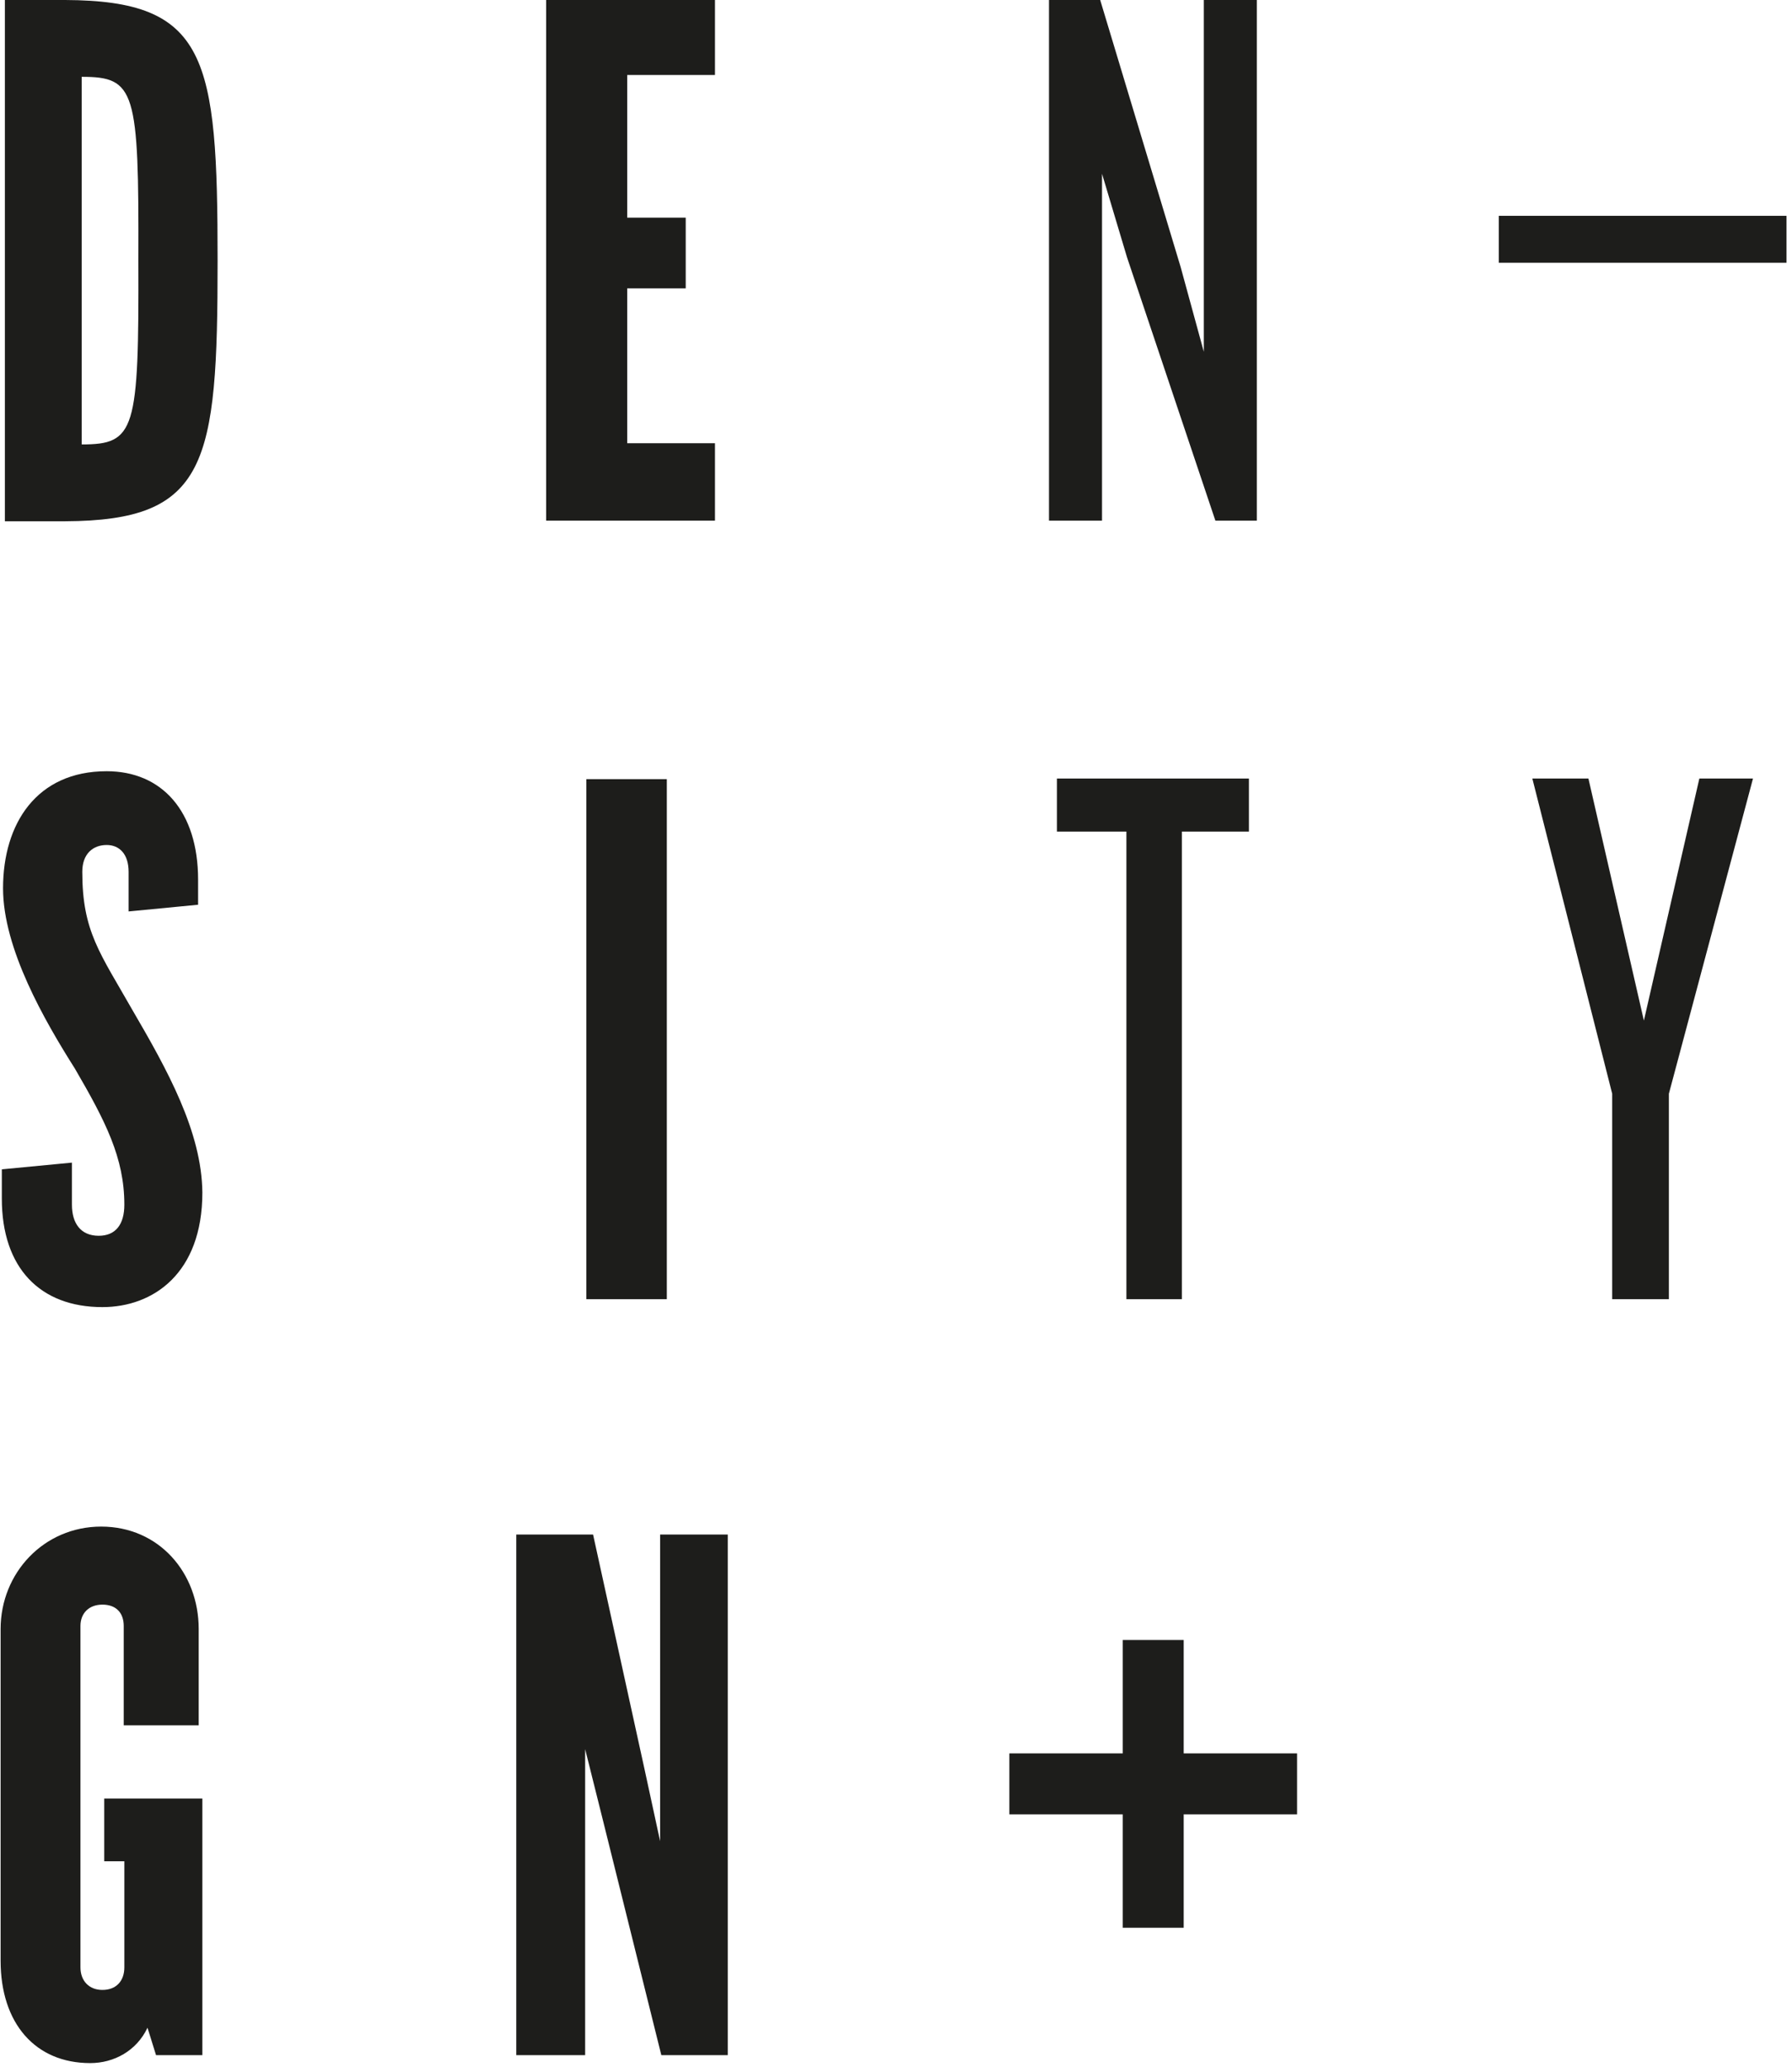
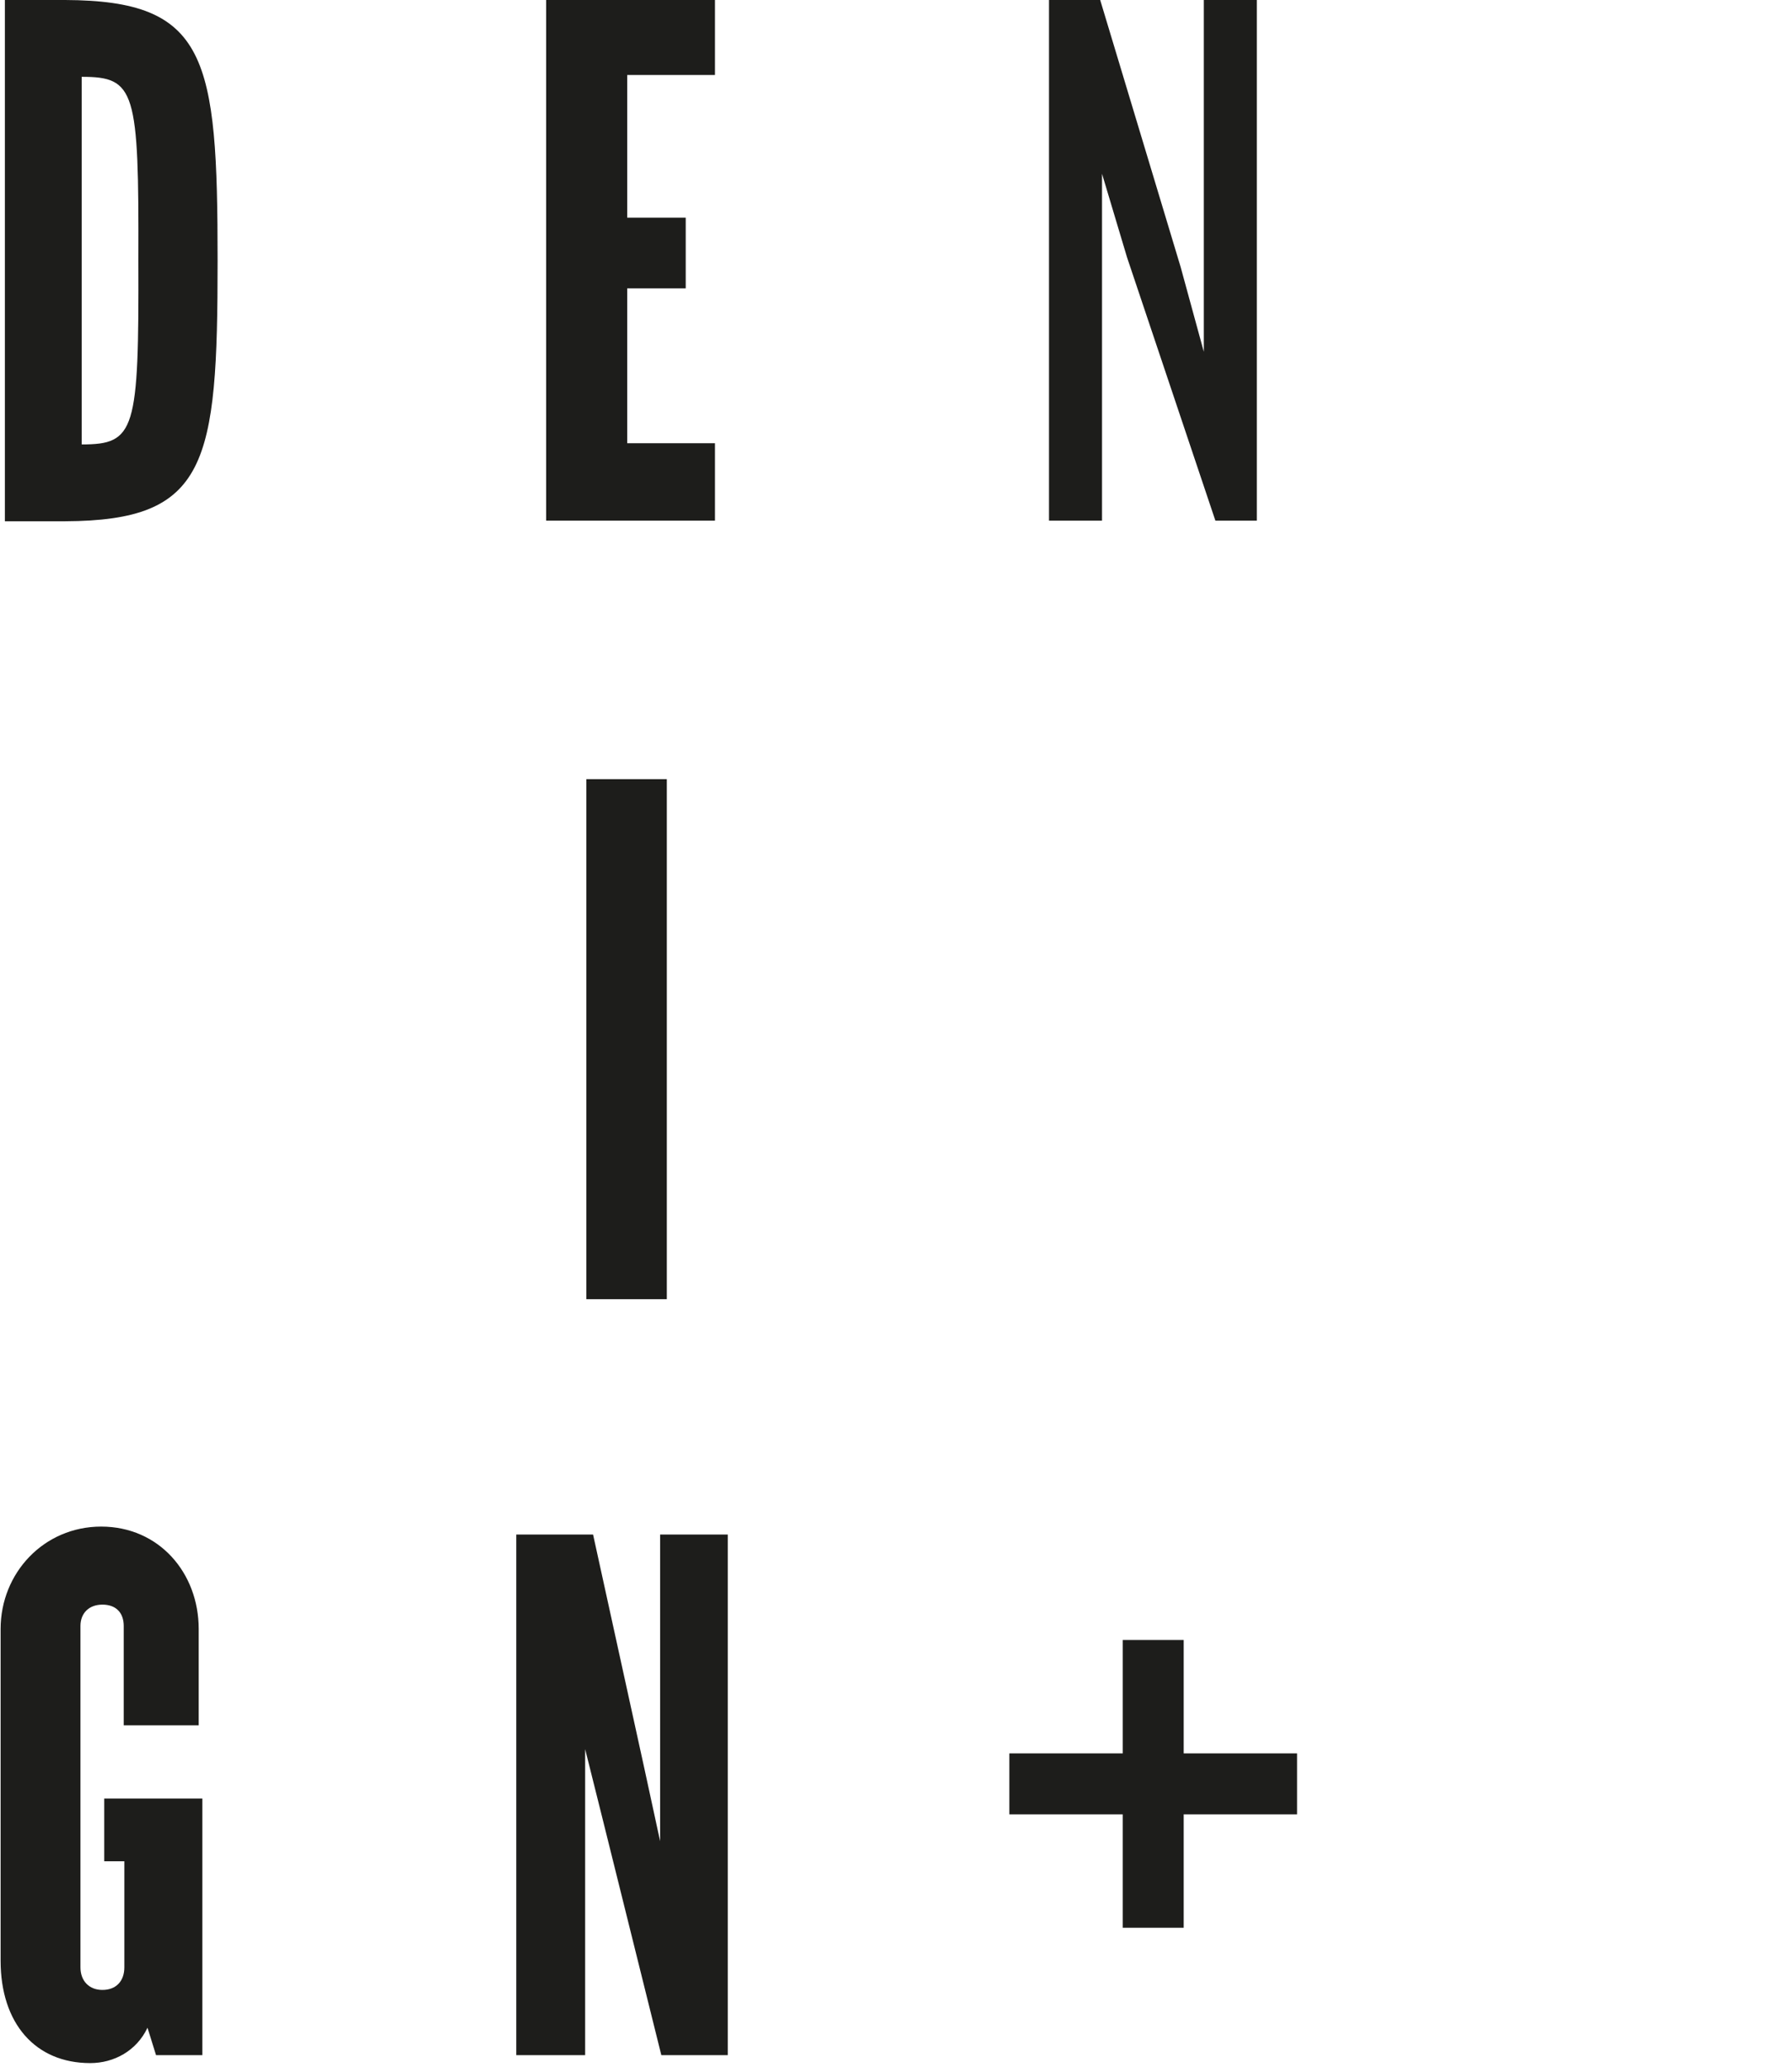
<svg xmlns="http://www.w3.org/2000/svg" version="1.1" id="Livello_1" x="0px" y="0px" viewBox="0 0 294 339" style="enable-background:new 0 0 294 339;" xml:space="preserve">
  <style type="text/css">
	.st0{fill:#1D1D1B;}
</style>
  <desc>Created with Sketch.</desc>
  <g id="Page-1">
    <g id="Logo_DensityDesign">
-       <rect id="Rectangle" x="245.9" y="35.4" class="st0" width="47.2" height="7.7" />
      <polygon id="Path" class="st0" points="89.6,85.4 89.6,0 117.3,0 117.3,12.3 102.9,12.3 102.9,35.7 112.5,35.7 112.5,47.3     102.9,47.3 102.9,72.7 117.3,72.7 117.3,85.4   " />
      <polygon class="st0" points="199.4,85.4 184.9,42.2 180.8,28.5 180.8,85.4 172.1,85.4 172.1,0 180.5,0 193.7,43.8 197.5,57.7     197.5,0 206.2,0 206.2,85.4   " />
      <polygon class="st0" points="96.2,213.1 96.2,127.8 109.4,127.8 109.4,213.1   " />
      <path class="st0" d="M25.6,337.1l-1.4-4.5c-1.8,3.8-5.5,5.8-9.4,5.8c-9,0-14.7-6.5-14.7-16.8v-54.4c0-9.2,7.1-16.8,16.5-16.8    c9.5,0,16,7.6,16,16.8V283H20.3v-16.3c0-2.1-1.2-3.5-3.5-3.5c-2.2,0-3.6,1.4-3.6,3.5v56c0,2.2,1.4,3.7,3.6,3.7    c2.3,0,3.6-1.5,3.6-3.7v-17.4h-3.3V295h16.1v42.1L25.6,337.1L25.6,337.1z" />
      <polygon class="st0" points="108.5,337.1 98.9,298.5 96,286.9 96,337.1 84.7,337.1 84.7,251.7 97.3,251.7 105.7,290 108.3,302     108.3,251.7 119.4,251.7 119.4,337.1   " />
-       <polygon class="st0" points="193.9,136.4 193.9,213.1 184.8,213.1 184.8,136.4 173.4,136.4 173.4,127.7 204.9,127.7 204.9,136.4       " />
-       <polygon class="st0" points="273.8,179.4 273.8,213.1 264.5,213.1 264.5,179.4 251.4,127.7 260.6,127.7 269.7,167.4 278.8,127.7     287.6,127.7   " />
      <rect x="165.6" y="287.6" class="st0" width="47.2" height="10" />
      <rect x="184.2" y="269" class="st0" width="10" height="47.2" />
      <path id="Shape" class="st0" d="M10.7,85.5H0.8V0h9.9c23.3,0.1,25,9.3,25,42.8C35.7,76.2,34,85.4,10.7,85.5z M13.4,72.9    c8.8,0,9.4-2.2,9.3-30.2c0.1-27.9-0.5-30.1-9.3-30.1C13.4,12.6,13.4,72.9,13.4,72.9z" />
-       <path class="st0" d="M21.8,165.8c-5.4-9.5-8.3-13-8.3-22.8c0-3,1.8-4.4,4-4.4c2.1,0,3.6,1.5,3.6,4.4v6.5l11.4-1.1v-4.1    c0-11.3-6-17.8-15-17.8c-11.5,0-17,8.6-17,19.2c0,9.9,6.8,21.7,11.8,29.6c5,8.6,8.1,14.6,8.1,22.3c0,3.2-1.4,5.1-4.2,5.1    c-3,0-4.4-2.1-4.4-5.1v-6.9l-11.5,1.1v4.8c0,11.4,6.3,17.8,16.5,17.8c8.3,0,16.4-5.5,16.4-18.8C33.1,185.6,27.4,175.4,21.8,165.8z    " />
    </g>
  </g>
</svg>